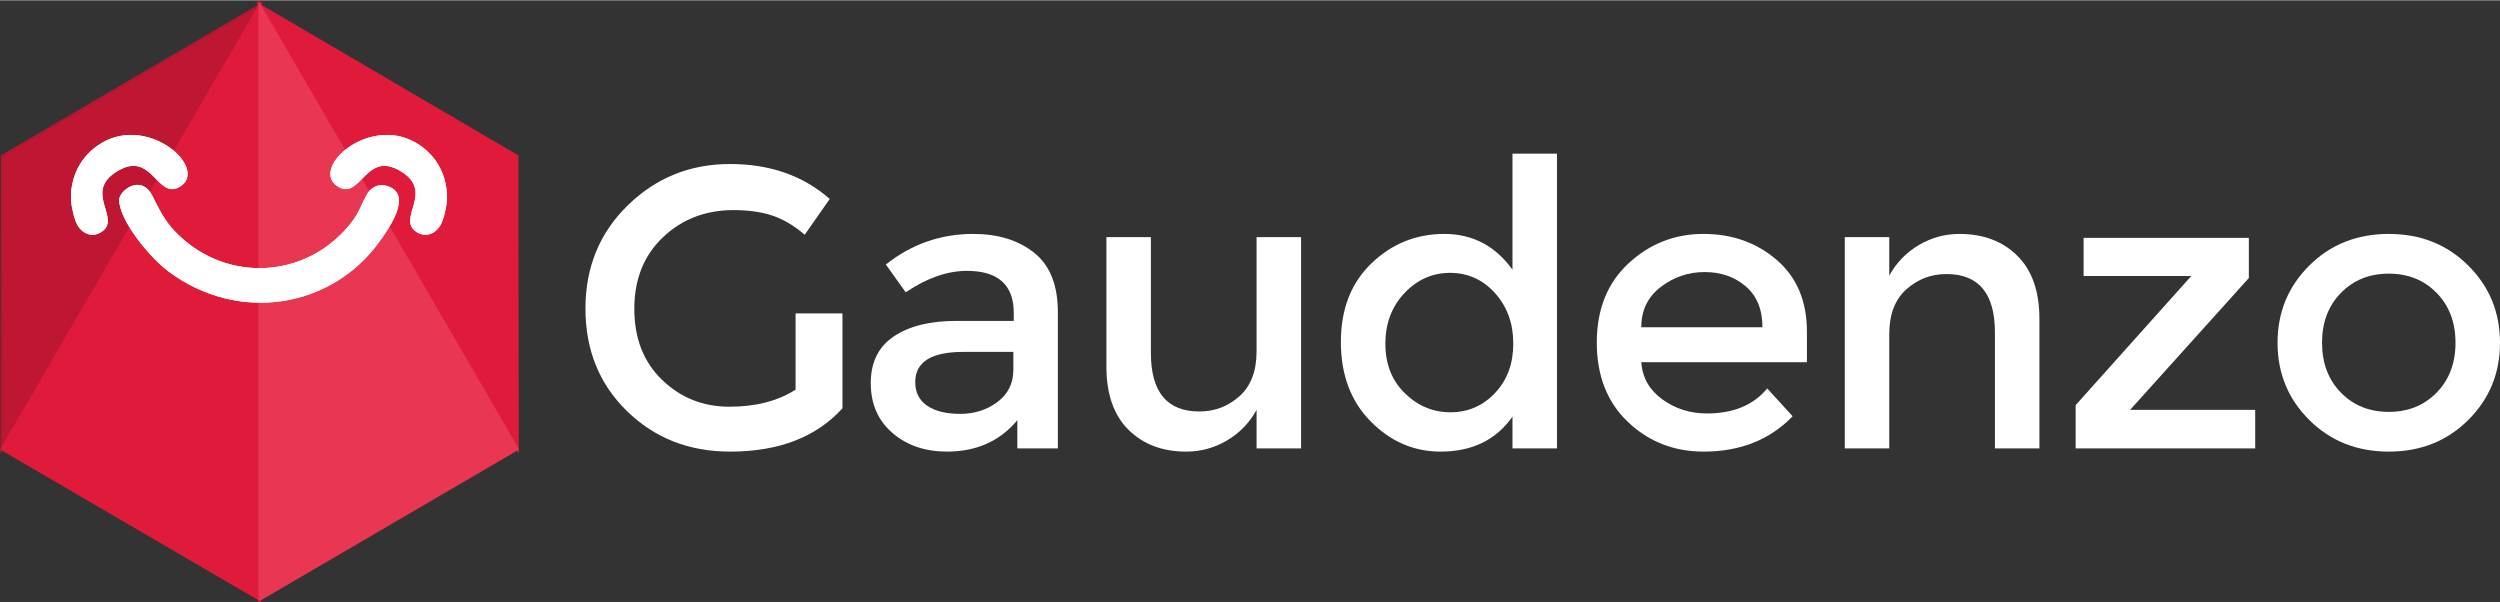
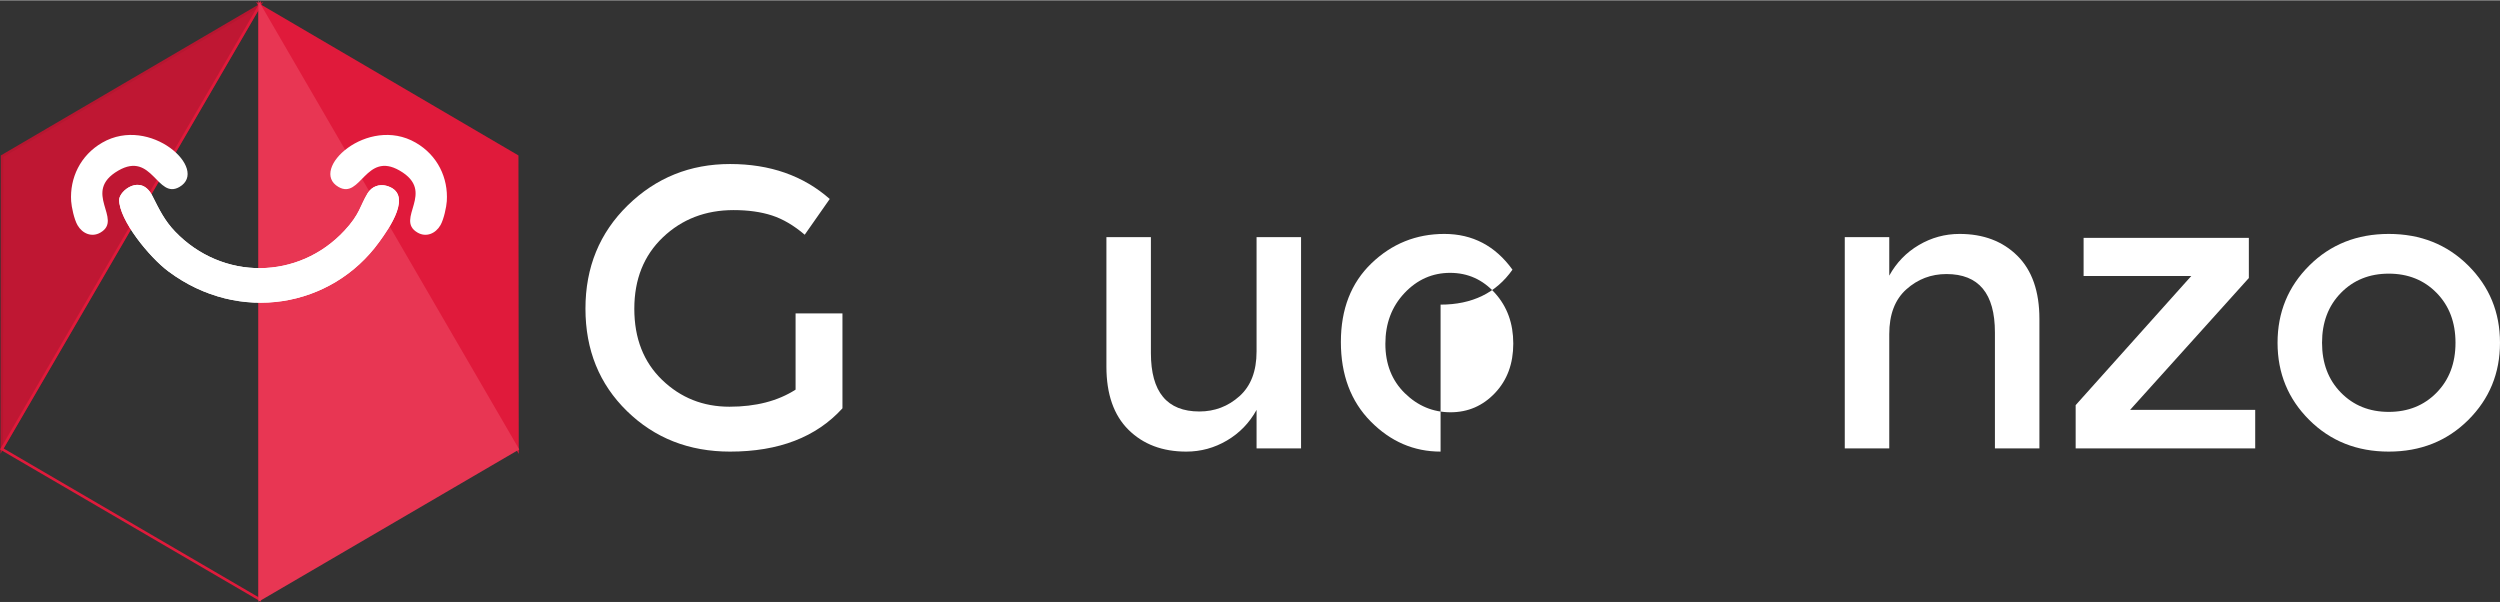
<svg xmlns="http://www.w3.org/2000/svg" xml:space="preserve" width="220px" height="53px" version="1.1" style="shape-rendering:geometricPrecision; text-rendering:geometricPrecision; image-rendering:optimizeQuality; fill-rule:evenodd; clip-rule:evenodd" viewBox="0 0 1500 361">
  <rect x="0" y="0" width="1500" height="361" fill="#333333" stroke="none" />
  <defs>
    <style type="text/css">
   
    .fil3 {fill:#E01A3B}
    .fil8 {fill:white}
    .fil1 {fill:#BF1733}
    .fil5 {fill:#E01A3B}
    .fil6 {fill:#E83653}
    .fil0 {fill:white;fill-rule:nonzero}
    .fil2 {fill:#B61630;fill-rule:nonzero}
    .fil4 {fill:#E01A3B;fill-rule:nonzero}
    .fil7 {fill:#E83653;fill-rule:nonzero}
   
  </style>
  </defs>
  <g id="Слой_x0020_1">
    <g id="_2811133264352">
      <path class="fil0" d="M477.348 187.84l28.124 0 0 56.962c-15.73,17.319 -38.213,25.978 -67.449,25.978 -24.628,0 -45.243,-8.103 -61.848,-24.31 -16.604,-16.206 -24.905,-36.703 -24.905,-61.49 0,-24.786 8.46,-45.442 25.382,-61.967 16.922,-16.524 37.379,-24.786 61.371,-24.786 23.993,0 43.933,6.991 59.822,20.973l-15.015 21.45c-6.515,-5.561 -13.069,-9.414 -19.663,-11.559 -6.593,-2.145 -14.26,-3.217 -22.999,-3.217 -16.842,0 -30.983,5.442 -42.423,16.325 -11.44,10.884 -17.16,25.184 -17.16,42.9 0,17.717 5.561,31.937 16.683,42.662 11.123,10.725 24.588,16.087 40.398,16.087 15.809,0 29.037,-3.416 39.682,-10.248l0 -45.76z" />
-       <path id="1" class="fil0" d="M634.711 268.874l-24.31 0 0 -16.922c-10.487,12.552 -24.549,18.828 -42.185,18.828 -13.188,0 -24.112,-3.734 -32.771,-11.202 -8.659,-7.467 -12.989,-17.437 -12.989,-29.91 0,-12.473 4.607,-21.808 13.823,-28.004 9.215,-6.197 21.688,-9.296 37.418,-9.296l34.559 0 0 -4.766c0,-16.842 -9.375,-25.264 -28.124,-25.264 -11.757,0 -23.992,4.29 -36.703,12.871l-11.917 -16.684c15.413,-12.234 32.89,-18.351 52.434,-18.351 14.935,0 27.13,3.773 36.584,11.32 9.454,7.548 14.181,19.425 14.181,35.631l0 81.749zm-26.694 -47.191l0 -10.724 -30.03 0c-19.225,0 -28.838,6.037 -28.838,18.113 0,6.197 2.383,10.924 7.15,14.181 4.767,3.257 11.4,4.886 19.901,4.886 8.5,0 15.928,-2.384 22.284,-7.15 6.355,-4.767 9.533,-11.202 9.533,-19.306z" />
      <path id="2" class="fil0" d="M753.94 210.72l0 -68.64 26.693 0 0 126.794 -26.693 0 0 -23.119c-4.29,7.786 -10.209,13.903 -17.756,18.352 -7.547,4.449 -15.69,6.673 -24.429,6.673 -14.3,0 -25.859,-4.369 -34.678,-13.108 -8.818,-8.739 -13.227,-21.371 -13.227,-37.895l0 -77.697 26.693 0 0 69.594c0,23.356 9.692,35.035 29.077,35.035 9.215,0 17.239,-3.059 24.071,-9.176 6.833,-6.118 10.249,-15.055 10.249,-26.813z" />
-       <path id="3" class="fil0" d="M864.35 270.78c-16.047,0 -30.03,-6.038 -41.946,-18.113 -11.917,-12.076 -17.875,-27.965 -17.875,-47.667 0,-19.702 6.117,-35.432 18.351,-47.19 12.235,-11.758 26.813,-17.636 43.735,-17.636 16.921,0 30.546,7.15 40.874,21.45l0 -69.594 26.693 0 0 176.844 -26.693 0 0 -19.067c-9.851,13.982 -24.231,20.973 -43.139,20.973zm-33.128 -64.707c0,12.155 3.893,22.045 11.678,29.672 7.786,7.627 16.922,11.44 27.409,11.44 10.487,0 19.384,-3.853 26.693,-11.559 7.309,-7.706 10.964,-17.597 10.964,-29.673 0,-12.075 -3.655,-22.164 -10.964,-30.268 -7.309,-8.103 -16.286,-12.155 -26.932,-12.155 -10.645,0 -19.781,4.052 -27.408,12.155 -7.627,8.104 -11.44,18.233 -11.44,30.388z" />
-       <path id="4" class="fil0" d="M1084.156 217.155l-99.385 0c0.636,9.216 4.846,16.644 12.632,22.284 7.786,5.641 16.683,8.461 26.693,8.461 15.889,0 27.965,-5.005 36.227,-15.015l15.253 16.683c-13.664,14.142 -31.46,21.212 -53.386,21.212 -17.796,0 -32.93,-5.918 -45.403,-17.756 -12.473,-11.837 -18.709,-27.726 -18.709,-47.666 0,-19.941 6.355,-35.79 19.066,-47.548 12.712,-11.758 27.687,-17.636 44.926,-17.636 17.24,0 31.898,5.203 43.973,15.61 12.075,10.408 18.113,24.747 18.113,43.02l0 18.351zm-99.385 -20.973l72.692 0c0,-10.646 -3.337,-18.828 -10.01,-24.548 -6.673,-5.72 -14.896,-8.58 -24.667,-8.58 -9.772,0 -18.551,2.979 -26.336,8.937 -7.786,5.958 -11.679,14.022 -11.679,24.191z" />
+       <path id="3" class="fil0" d="M864.35 270.78c-16.047,0 -30.03,-6.038 -41.946,-18.113 -11.917,-12.076 -17.875,-27.965 -17.875,-47.667 0,-19.702 6.117,-35.432 18.351,-47.19 12.235,-11.758 26.813,-17.636 43.735,-17.636 16.921,0 30.546,7.15 40.874,21.45c-9.851,13.982 -24.231,20.973 -43.139,20.973zm-33.128 -64.707c0,12.155 3.893,22.045 11.678,29.672 7.786,7.627 16.922,11.44 27.409,11.44 10.487,0 19.384,-3.853 26.693,-11.559 7.309,-7.706 10.964,-17.597 10.964,-29.673 0,-12.075 -3.655,-22.164 -10.964,-30.268 -7.309,-8.103 -16.286,-12.155 -26.932,-12.155 -10.645,0 -19.781,4.052 -27.408,12.155 -7.627,8.104 -11.44,18.233 -11.44,30.388z" />
      <path id="5" class="fil0" d="M1133.554 200.233l0 68.641 -26.694 0 0 -126.794 26.694 0 0 23.119c4.29,-7.786 10.208,-13.903 17.756,-18.352 7.547,-4.449 15.69,-6.673 24.429,-6.673 14.3,0 25.859,4.369 34.677,13.108 8.819,8.739 13.228,21.37 13.228,37.895l0 77.697 -26.694 0 0 -69.594c0,-23.356 -9.692,-35.035 -29.076,-35.035 -9.216,0 -17.24,3.059 -24.072,9.176 -6.832,6.117 -10.248,15.055 -10.248,26.812z" />
      <polygon id="6" class="fil0" points="1250.161,165.437 1250.161,142.557 1349.308,142.557 1349.308,166.628 1278.046,245.755 1353.121,245.755 1353.121,268.874 1245.394,268.874 1245.394,242.895 1314.749,165.437 " />
      <path id="7" class="fil0" d="M1404.544 235.388c7.547,7.706 17.12,11.559 28.719,11.559 11.599,0 21.172,-3.853 28.719,-11.559 7.548,-7.706 11.321,-17.677 11.321,-29.911 0,-12.235 -3.773,-22.205 -11.321,-29.911 -7.547,-7.706 -17.12,-11.559 -28.719,-11.559 -11.599,0 -21.172,3.853 -28.719,11.559 -7.547,7.706 -11.321,17.676 -11.321,29.911 0,12.234 3.774,22.205 11.321,29.911zm76.386 16.445c-12.711,12.631 -28.6,18.947 -47.667,18.947 -19.066,0 -34.955,-6.316 -47.666,-18.947 -12.712,-12.632 -19.067,-28.084 -19.067,-46.356 0,-18.272 6.355,-33.724 19.067,-46.356 12.711,-12.632 28.6,-18.947 47.666,-18.947 19.067,0 34.956,6.315 47.667,18.947 12.711,12.632 19.067,28.084 19.067,46.356 0,18.272 -6.356,33.724 -19.067,46.356z" />
      <polygon class="fil1" points="1.085,269.191 155.844,3.068 1.259,93.54 " />
      <path class="fil2" d="M1.878 266.253l151.771 -260.985 -151.6 88.725 -0.171 172.26zm154.65 -262.789l-156.236 268.664 0.177 -179.042c52.507,-30.765 105.045,-61.481 157.569,-92.219l-1.51 2.597z" />
      <polygon class="fil3" points="310.457,269.191 155.844,3.07 310.283,93.54 " />
      <path class="fil4" d="M309.772 269.588l-156.121 -268.719c52.473,30.741 104.936,61.499 157.422,92.217 0,59.681 0.113,119.364 0.177,179.045l-1.478 -2.543zm-151.734 -264.317l151.626 260.98 -0.171 -172.258 -151.455 -88.722z" />
-       <polygon class="fil5" points="155.844,359.486 155.844,3.068 1.085,269.191 " />
      <path class="fil4" d="M155.054 358.107l-0.001 -352.107 -152.886 262.904 152.887 89.203zm1.58 -355.039l0.001 357.797c-52.222,-30.442 -104.429,-60.913 -156.632,-91.388 52.195,-89.789 104.417,-179.564 156.631,-269.342l0 2.933z" />
      <polygon class="fil6" points="155.844,359.486 155.844,3.068 310.457,269.191 " />
      <path class="fil7" d="M155.054 359.486l-0.001 -359.352c52.168,89.777 104.277,179.589 156.485,269.343 -52.151,30.479 -104.324,60.922 -156.483,91.389l-0.001 -1.38zm1.58 -353.483l0.001 352.104 152.741 -89.203 -152.742 -262.901z" />
      <path class="fil8" d="M71.499 119.752c0,12.03 17.932,34.233 29.533,42.892 42.435,31.67 98.055,21.723 126.508,-17.683 5.573,-7.716 21.049,-29.137 4.224,-33.689 -4.071,-1.101 -8.647,0.306 -11.194,4.523 -4.618,7.644 -4.522,12.323 -13.842,22.372 -27.549,29.705 -73.241,30.204 -101.67,0.593 -6.324,-6.588 -9.493,-13.191 -13.635,-21.41 -6.793,-13.478 -19.924,-3.072 -19.924,2.402z" />
-       <path class="fil8" d="M46.496 134.912c2.949,5.109 8.598,7.438 13.742,4.468 13.97,-8.066 -11.497,-24.368 10.759,-37.218 20.412,-11.785 23.319,17.543 36.68,9.829 18.045,-10.418 -17.481,-43.238 -46.347,-26.572 -13.183,7.611 -19.52,21.24 -18.637,35.107 0.222,3.479 1.806,10.927 3.803,14.386z" />
-       <path class="fil8" d="M264.283 134.912c-2.95,5.109 -8.598,7.438 -13.742,4.468 -13.971,-8.066 11.497,-24.368 -10.759,-37.218 -20.413,-11.785 -23.32,17.543 -36.681,9.829 -18.044,-10.418 17.482,-43.238 46.348,-26.572 13.183,7.611 19.52,21.24 18.636,35.107 -0.222,3.479 -1.805,10.927 -3.802,14.386z" />
      <path class="fil8" d="M71.499 119.752c0,12.03 17.932,34.233 29.533,42.892 42.435,31.67 98.055,21.723 126.508,-17.683 5.573,-7.716 21.049,-29.137 4.224,-33.689 -4.071,-1.101 -8.647,0.306 -11.194,4.523 -4.618,7.644 -4.522,12.323 -13.842,22.372 -27.549,29.705 -73.241,30.204 -101.67,0.593 -6.324,-6.588 -9.493,-13.191 -13.635,-21.41 -6.793,-13.478 -19.924,-3.072 -19.924,2.402z" />
      <path class="fil8" d="M46.496 134.912c2.949,5.109 8.598,7.438 13.742,4.468 13.97,-8.066 -11.497,-24.368 10.759,-37.218 20.412,-11.785 23.319,17.543 36.68,9.829 18.045,-10.418 -17.481,-43.238 -46.347,-26.572 -13.183,7.611 -19.52,21.24 -18.637,35.107 0.222,3.479 1.806,10.927 3.803,14.386z" />
      <path class="fil8" d="M264.283 134.912c-2.95,5.109 -8.598,7.438 -13.742,4.468 -13.971,-8.066 11.497,-24.368 -10.759,-37.218 -20.413,-11.785 -23.32,17.543 -36.681,9.829 -18.044,-10.418 17.482,-43.238 46.348,-26.572 13.183,7.611 19.52,21.24 18.636,35.107 -0.222,3.479 -1.805,10.927 -3.802,14.386z" />
    </g>
  </g>
</svg>